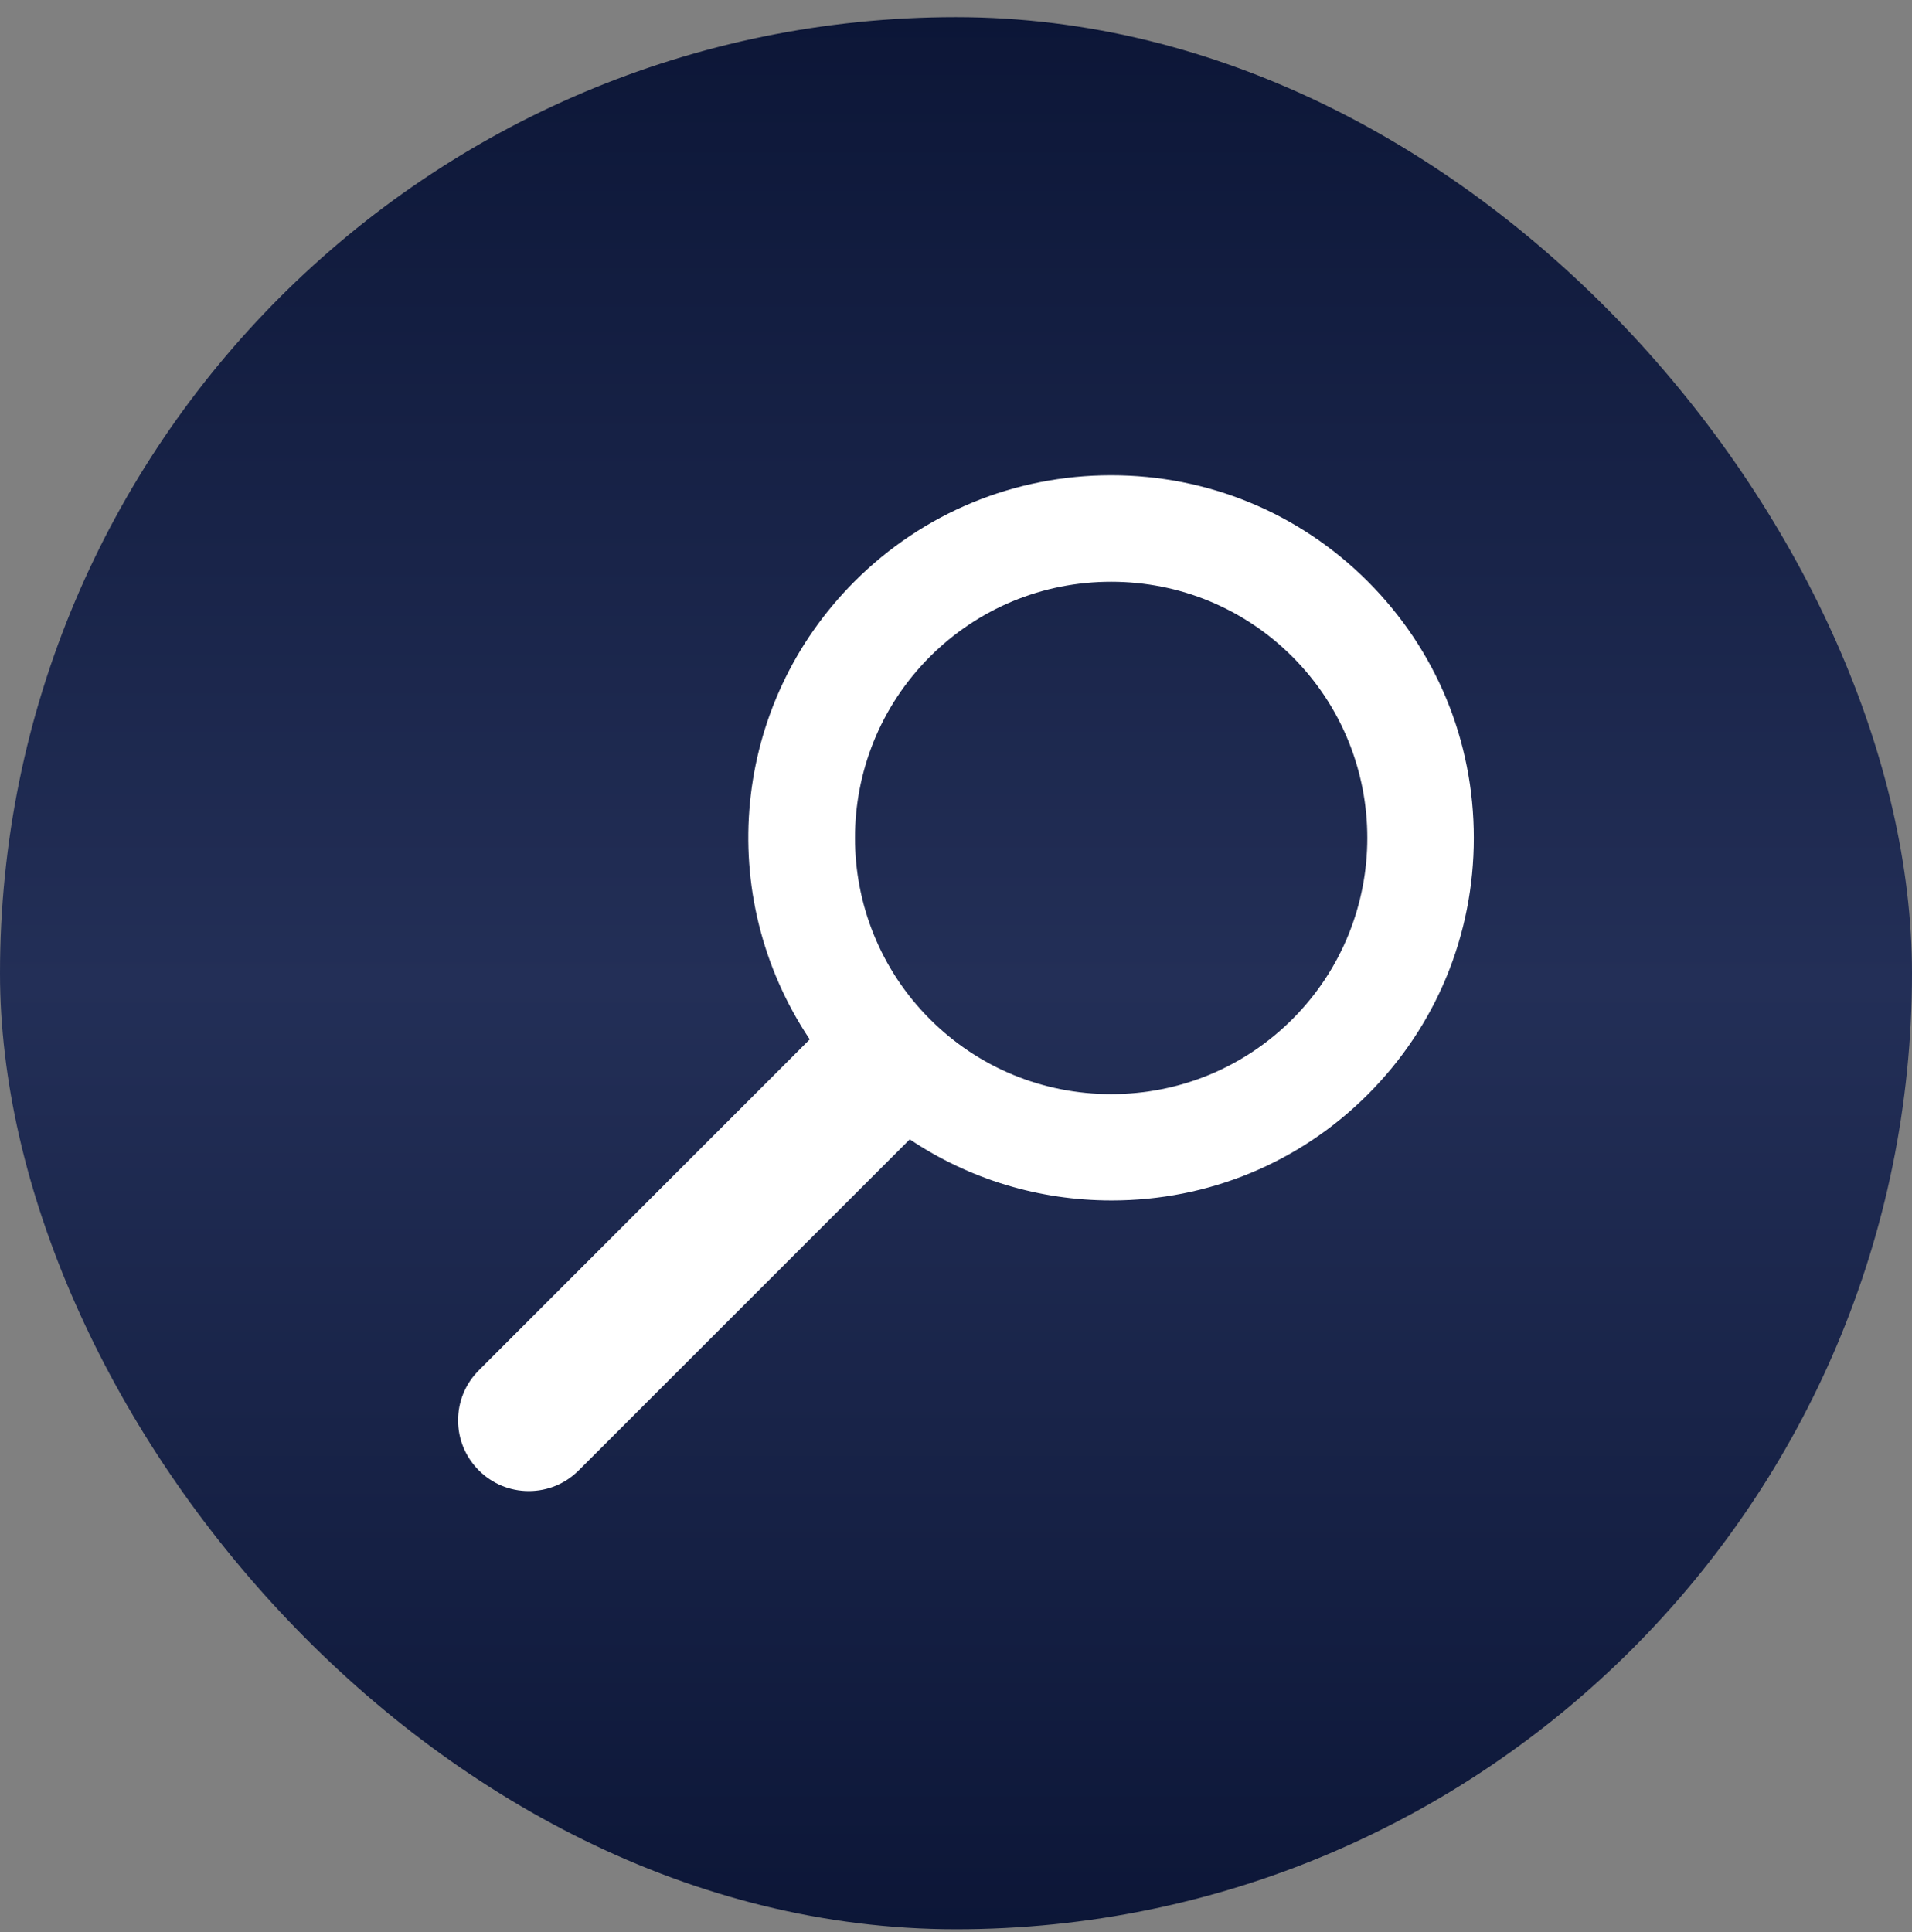
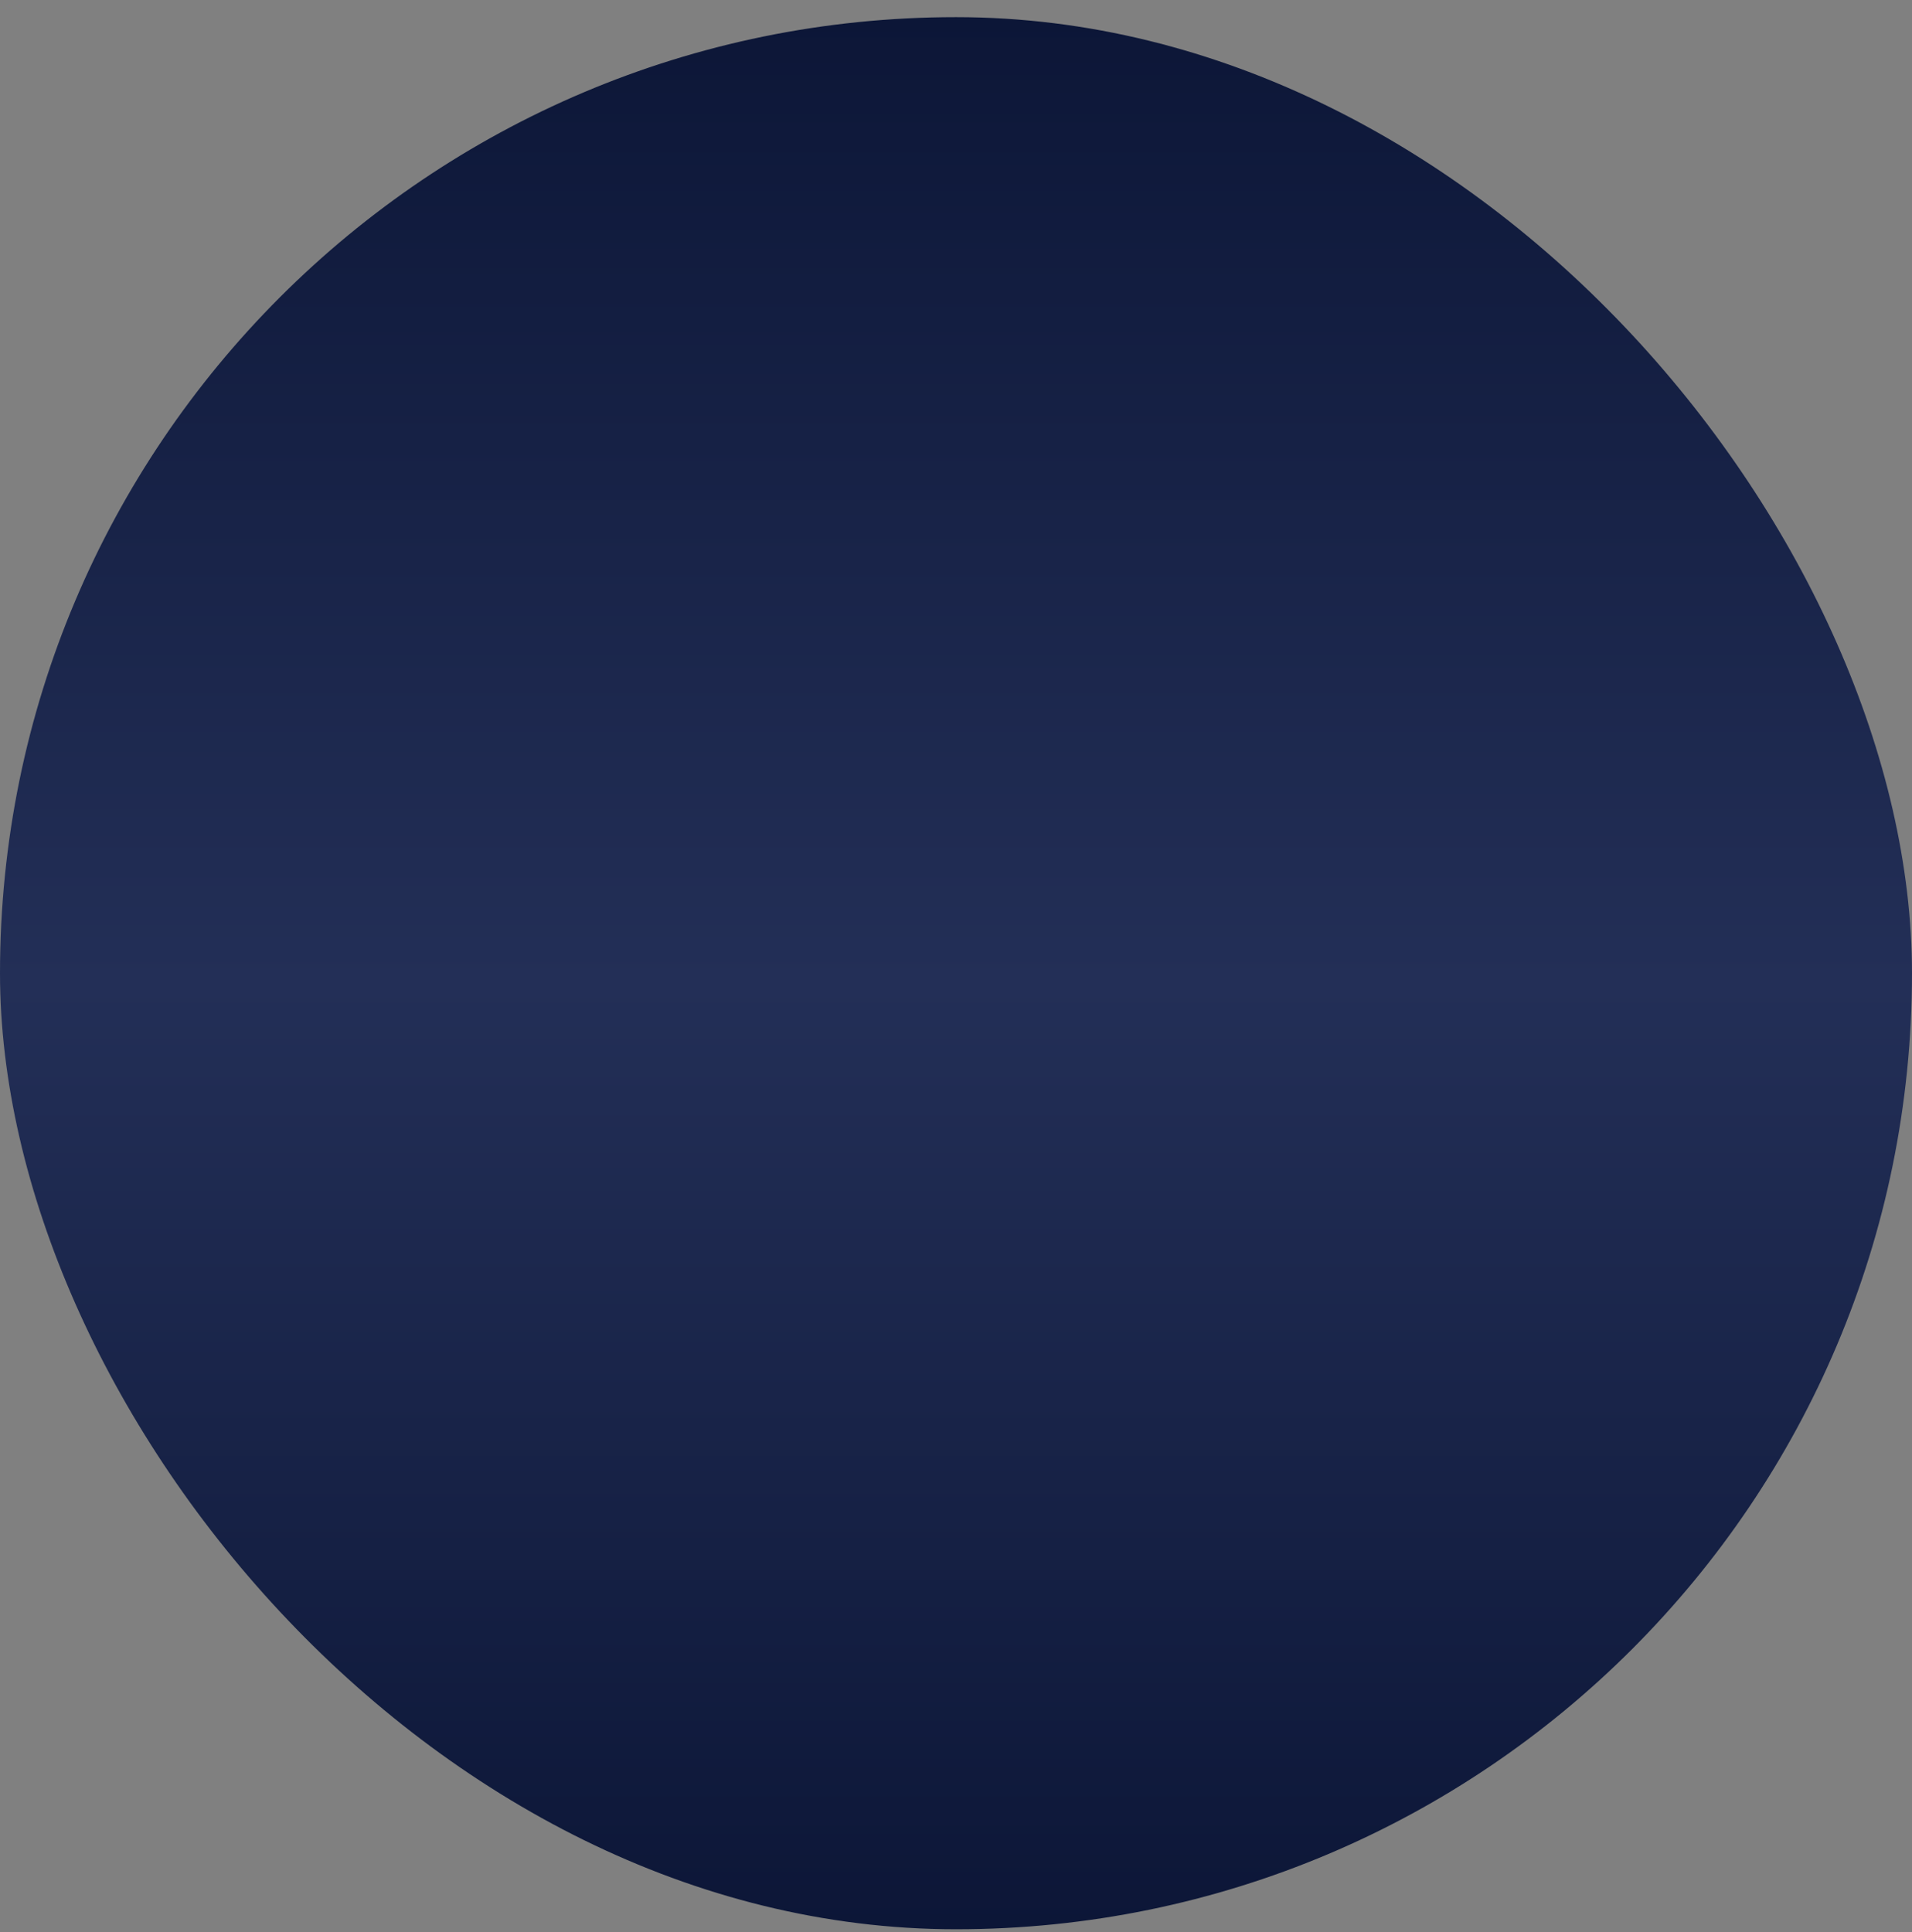
<svg xmlns="http://www.w3.org/2000/svg" width="96" height="97" viewBox="0 0 96 97" fill="none">
  <rect x="0" y="0" width="96" height="97" fill="#808080" stroke="none" />
  <rect y="0.861" width="96" height="96" rx="48" fill="url(#paint0_linear_13_177)" />
-   <path d="M68.672 29.189C65.237 25.753 60.663 23.861 55.79 23.861C50.919 23.861 46.344 25.753 42.908 29.189C36.741 35.355 35.822 44.962 40.656 52.183L24.04 68.801C23.369 69.471 23 70.362 23 71.311C23 72.259 23.37 73.15 24.04 73.821C24.71 74.492 25.602 74.861 26.55 74.861C27.498 74.861 28.39 74.491 29.059 73.821L45.678 57.203C48.678 59.211 52.173 60.27 55.813 60.27C60.676 60.27 65.243 58.381 68.673 54.952C72.109 51.517 73.999 46.941 73.999 42.07C73.999 37.198 72.108 32.623 68.672 29.189ZM64.889 51.169C62.462 53.595 59.231 54.932 55.79 54.932C52.349 54.932 49.117 53.595 46.69 51.169C41.674 46.151 41.674 37.988 46.69 32.971C49.117 30.545 52.349 29.208 55.79 29.208C59.231 29.208 62.462 30.545 64.889 32.971C69.906 37.989 69.906 46.152 64.889 51.169Z" fill="white" />
  <defs>
    <linearGradient id="paint0_linear_13_177" x1="48" y1="0.861" x2="48" y2="96.861" gradientUnits="userSpaceOnUse">
      <stop stop-color="#0C1637" />
      <stop offset="0.505" stop-color="#232F57" />
      <stop offset="1" stop-color="#0C1637" />
    </linearGradient>
  </defs>
</svg>